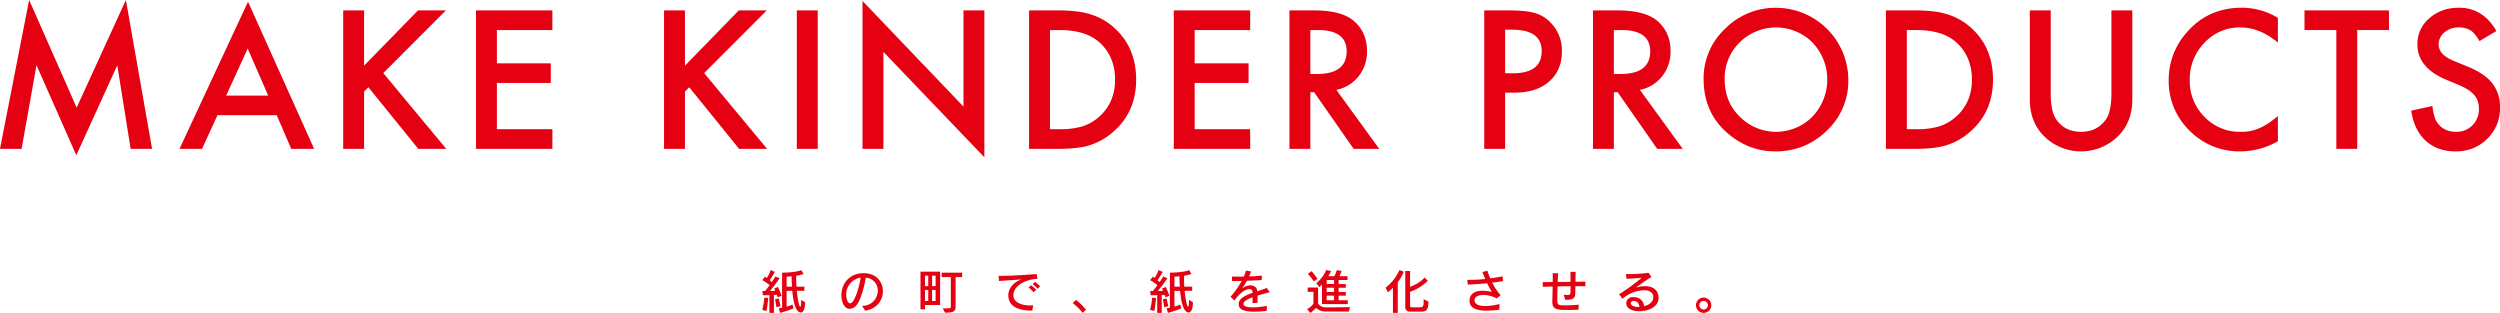
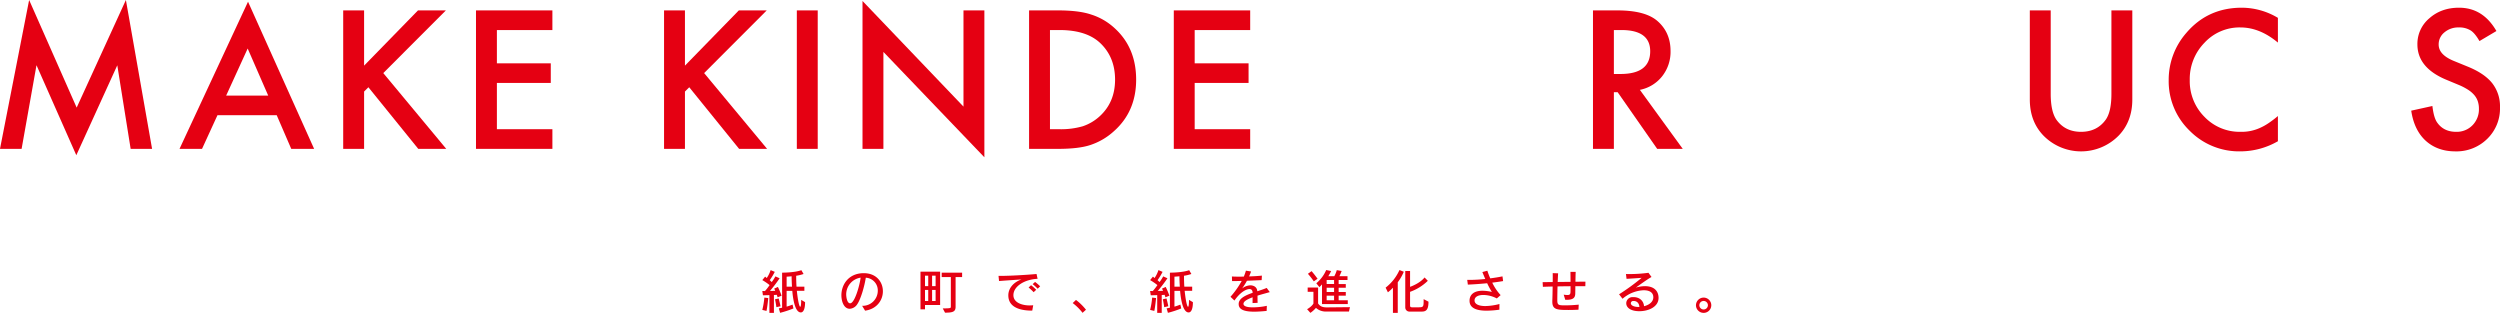
<svg xmlns="http://www.w3.org/2000/svg" width="1366" height="170.95" viewBox="0 0 1366 170.95">
  <g id="グループ_796" data-name="グループ 796" transform="translate(0 -328)">
    <g id="グループ_590" data-name="グループ 590" transform="translate(-312.803 34.518)">
      <path id="パス_300" data-name="パス 300" d="M312.8,374.816l15.923-81.334,25.969,58.8,26.9-58.8L395.9,374.816H384.19l-7.3-45.663L354.5,378.295,332.745,329.1l-8.135,45.714Z" transform="translate(0)" fill="#e50012" />
      <path id="パス_301" data-name="パス 301" d="M424.568,356.068H392.181l-8.427,18.373h-12.3l37.432-80.4L445,374.442H432.5Zm-4.654-10.73-11.22-25.723-11.759,25.723Z" transform="translate(39.439 0.375)" fill="#e50012" />
      <path id="パス_302" data-name="パス 302" d="M436.348,327.063l29.446-30.182h15.239l-34.2,34.247,34.4,41.4H465.941L438.7,338.87l-2.351,2.353v31.307H424.932v-75.65h11.416Z" transform="translate(75.396 2.286)" fill="#e50012" />
      <path id="パス_303" data-name="パス 303" d="M510.062,307.611H479.735v18.177h29.446v10.73H479.735V361.8h30.327v10.73H468.317v-75.65h41.745Z" transform="translate(104.568 2.286)" fill="#e50012" />
      <path id="パス_304" data-name="パス 304" d="M541.175,327.063l29.446-30.182H585.86l-34.2,34.247,34.4,41.4H570.768l-27.242-33.66-2.351,2.353v31.307H529.759v-75.65h11.416Z" transform="translate(145.882 2.286)" fill="#e50012" />
      <path id="パス_305" data-name="パス 305" d="M584.555,296.881v75.65H573.139v-75.65Z" transform="translate(175.051 2.286)" fill="#e50012" />
      <path id="パス_306" data-name="パス 306" d="M594.6,374.6V293.8l55.169,57.716V298.949h11.418V379.2l-55.171-57.571V374.6Z" transform="translate(189.479 0.217)" fill="#e50012" />
      <path id="パス_307" data-name="パス 307" d="M649.019,372.531v-75.65h15.875q11.417,0,18.03,2.254a33.736,33.736,0,0,1,12.886,7.5q11.71,10.682,11.71,28.075,0,17.445-12.2,28.222a35.6,35.6,0,0,1-12.837,7.5q-6.272,2.107-17.784,2.107Zm11.416-10.73h5.144a42.9,42.9,0,0,0,12.787-1.617,25.906,25.906,0,0,0,9.212-5.439q8.427-7.689,8.427-20.039,0-12.445-8.329-20.186-7.5-6.909-22.1-6.909h-5.144Z" transform="translate(226.073 2.286)" fill="#e50012" />
      <path id="パス_308" data-name="パス 308" d="M738.042,307.611H707.713v18.177h29.446v10.73H707.713V361.8h30.329v10.73H696.3v-75.65h41.745Z" transform="translate(257.863 2.286)" fill="#e50012" />
-       <path id="パス_309" data-name="パス 309" d="M759.711,340.292l23.42,32.239H769.166l-21.606-30.965H745.5v30.965H734.086v-75.65h13.376q14.994,0,21.656,5.634,7.35,6.271,7.35,16.56a21.49,21.49,0,0,1-4.606,13.817A20.532,20.532,0,0,1,759.711,340.292ZM745.5,331.618h3.626q16.218,0,16.217-12.4,0-11.612-15.776-11.611H745.5Z" transform="translate(283.273 2.286)" fill="#e50012" />
-       <path id="パス_310" data-name="パス 310" d="M809.141,341.81v30.72H797.725v-75.65h12.934q9.505,0,14.356,1.323a19.241,19.241,0,0,1,8.623,5,21.528,21.528,0,0,1,6.517,16.072q0,10.388-6.957,16.461t-18.766,6.076Zm0-10.583H813.4q15.727,0,15.727-12.1,0-11.71-16.217-11.71h-3.773Z" transform="translate(326.064 2.286)" fill="#e50012" />
      <path id="パス_311" data-name="パス 311" d="M858.879,340.292l23.42,32.239H868.334l-21.606-30.965H844.67v30.965H833.254v-75.65H846.63q14.994,0,21.656,5.634,7.35,6.271,7.35,16.56a21.49,21.49,0,0,1-4.606,13.817A20.532,20.532,0,0,1,858.879,340.292Zm-14.209-8.673H848.3q16.218,0,16.217-12.4,0-11.612-15.776-11.611H844.67Z" transform="translate(349.954 2.286)" fill="#e50012" />
-       <path id="パス_312" data-name="パス 312" d="M869.4,334.935A37.05,37.05,0,0,1,881.11,307.5a38.543,38.543,0,0,1,28.026-11.466,39.566,39.566,0,0,1,39.345,39.345,37.2,37.2,0,0,1-11.661,27.682,39.021,39.021,0,0,1-28.27,11.417q-14.65,0-26.312-10.143Q869.4,353.114,869.4,334.935Zm11.514.147q0,12.543,8.427,20.627a27.913,27.913,0,0,0,39.442-.147,29.361,29.361,0,0,0,.1-40.569,28.212,28.212,0,0,0-39.835,0A27.294,27.294,0,0,0,880.914,335.082Z" transform="translate(374.258 1.714)" fill="#e50012" />
-       <path id="パス_313" data-name="パス 313" d="M928.966,372.531v-75.65h15.875q11.416,0,18.03,2.254a33.725,33.725,0,0,1,12.886,7.5q11.71,10.682,11.71,28.075,0,17.445-12.2,28.222a35.591,35.591,0,0,1-12.836,7.5q-6.272,2.107-17.786,2.107Zm11.416-10.73h5.144a42.909,42.909,0,0,0,12.789-1.617,25.914,25.914,0,0,0,9.21-5.439q8.429-7.689,8.429-20.039,0-12.445-8.33-20.186-7.5-6.909-22.1-6.909h-5.144Z" transform="translate(414.311 2.286)" fill="#e50012" />
      <path id="パス_314" data-name="パス 314" d="M987.391,296.881v45.566q0,9.751,3.184,14.257,4.754,6.517,13.376,6.517,8.672,0,13.424-6.517,3.186-4.36,3.186-14.257V296.881h11.416v48.7q0,11.956-7.447,19.7a28.8,28.8,0,0,1-41.108,0q-7.448-7.742-7.447-19.7v-48.7Z" transform="translate(445.92 2.286)" fill="#e50012" />
      <path id="パス_315" data-name="パス 315" d="M1081.021,301.539v13.521q-9.9-8.278-20.48-8.28a26.079,26.079,0,0,0-19.647,8.379,28.252,28.252,0,0,0-8.036,20.383,27.566,27.566,0,0,0,8.036,20.087,26.538,26.538,0,0,0,19.7,8.183,24.175,24.175,0,0,0,10.24-1.96,29.644,29.644,0,0,0,4.875-2.646,57.842,57.842,0,0,0,5.315-4.017v13.767a41.212,41.212,0,0,1-20.577,5.537,37.966,37.966,0,0,1-27.683-11.319,37.524,37.524,0,0,1-11.416-27.536,38.846,38.846,0,0,1,9.555-25.772Q1042.657,296,1061.325,296A38.606,38.606,0,0,1,1081.021,301.539Z" transform="translate(476.427 1.694)" fill="#e50012" />
-       <path id="パス_316" data-name="パス 316" d="M1094.529,307.611v64.919h-11.416V307.611H1065.72v-10.73h46.153v10.73Z" transform="translate(506.265 2.286)" fill="#e50012" />
      <path id="パス_317" data-name="パス 317" d="M1147.133,308.741l-9.26,5.487q-2.6-4.505-4.948-5.878a11.544,11.544,0,0,0-6.32-1.569,11.677,11.677,0,0,0-7.889,2.7,8.351,8.351,0,0,0-3.136,6.663q0,5.536,8.231,8.917l7.544,3.087q9.212,3.723,13.475,9.088a20.489,20.489,0,0,1,4.263,13.155,23.114,23.114,0,0,1-6.957,17.248,23.88,23.88,0,0,1-17.395,6.86q-9.849,0-16.266-5.832-6.322-5.83-7.889-16.413l11.563-2.549q.783,6.665,2.744,9.212,3.527,4.9,10.289,4.9a11.942,11.942,0,0,0,8.869-3.577,12.371,12.371,0,0,0,3.527-9.064,12.734,12.734,0,0,0-.612-4.042,10.245,10.245,0,0,0-1.912-3.38,15.27,15.27,0,0,0-3.357-2.892,32.241,32.241,0,0,0-4.9-2.572l-7.3-3.037q-15.534-6.565-15.533-19.208a18.22,18.22,0,0,1,6.517-14.257Q1117,296,1126.7,296,1139.784,296,1147.133,308.741Z" transform="translate(529.71 1.694)" fill="#e50012" />
    </g>
    <path id="パス_374" data-name="パス 374" d="M-245.232-5.148c0,2.6-.208,3.77-.52,3.77-.52,0-1.3-3.354-1.846-8.71h4.108v-2.288h-4.29c-.13-1.82-.182-3.848-.182-5.954a23.429,23.429,0,0,0,4.03-.962l-1.2-2.08c-3.536,1.3-9.62,1.352-10.426,1.352h-.1V-.858c-.936.208-1.794.338-1.794.338l.7,2.444a55.42,55.42,0,0,0,7.28-2.392l-.468-2.106a27.831,27.831,0,0,1-3.25,1.118v-8.632h3.094c.26,3.016,1.2,11.8,4.654,11.8,1.222,0,2.34-1.456,2.34-5.616Zm-14.9,7.1V-7.826a9.4,9.4,0,0,0,1.56-.1c.312.806.468,1.378.468,1.378l2.158-.884a46.423,46.423,0,0,0-2-4.784l-2.028.91a10.291,10.291,0,0,1,.546,1.222c-.65.026-2.132.052-2.86.052a81.48,81.48,0,0,0,5.278-6.916l-2.314-1.04a20.325,20.325,0,0,1-2,3.094c-.312-.26-.624-.624-1.092-1.014a35.867,35.867,0,0,0,2.756-4.55l-2.262-.962a16.488,16.488,0,0,1-2.132,4.342c-.234-.182-.6-.572-.884-.78l-1.534,1.9a33.071,33.071,0,0,1,3.978,2.73,27.081,27.081,0,0,1-2.522,3.25h-.468c-.6,0-.988-.026-.988-.026l.338,2.34s1.716,0,3.536-.078v9.7Zm3.614-3.614s-.416-2.08-1.014-4.264l-2,.468c.494,2.184.754,4.29.754,4.29Zm-7.67,2.548c.546-2.548.962-7.02.962-7.02l-2.132-.26A42.839,42.839,0,0,1-266.474.338Zm11-13.26v-5.46s.962-.026,2.73-.208c0,2.054.1,3.952.208,5.668ZM-210.314.754c6.526-.936,9.724-5.824,9.724-10.608,0-5.018-3.51-9.88-10.426-9.88h-.494c-8.086.26-11.752,6.448-11.752,12.064,0,3.2,1.274,7.384,4.576,7.384a5.24,5.24,0,0,0,4.16-2.6c1.924-2.86,3.9-9.828,4.6-14.378a6.944,6.944,0,0,1,6.552,7.1A8.274,8.274,0,0,1-211.926-1.9Zm-2.444-18.044c-.52,4.342-3.276,14.014-5.72,14.014-1.9,0-2.158-4.238-2.158-4.68A9.263,9.263,0,0,1-212.758-17.29Zm43.446,14.95V-20.566H-180.05V.026h2.47V-2.34Zm2.678,4.186c4.03-.026,5.772-.39,5.772-3.2V-17.6h3.562V-20.02h-11.154V-17.6h4.992v16.25c0,.728-.338.858-4.42.858Zm-5.148-14.508h-1.924v-5.694h1.924Zm-4.03,0h-1.768v-5.694h1.768Zm4.03,8.112h-1.924v-6.032h1.924Zm-4.03,0h-1.768v-6.032h1.768Zm61.152-8.008a24.882,24.882,0,0,0-2.782-2.392l-1.326,1.2a23.368,23.368,0,0,1,2.756,2.5Zm-2.158,1.9a25.669,25.669,0,0,0-2.808-2.5l-1.352,1.248a26.009,26.009,0,0,1,2.756,2.574Zm-1.638,8.45c-.65.052-1.3.1-1.924.1-3.77,0-8.892-1.326-8.892-5.616,0-4.68,5.746-8.554,13.208-8.944l-.572-2.626c-5.356.52-14.846,1.04-19.63,1.04h-1.144l.286,2.808c3.042-.234,8.216-.6,12.246-.858-4.472,1.56-7.176,4.914-7.176,8.684,0,7.748,9,8.346,13.078,8.346ZM-89.622.234a30.305,30.305,0,0,0-5.46-5.356l-1.794,1.716a28.328,28.328,0,0,1,5.382,5.33Zm56.29-5.382c0,2.6-.208,3.77-.52,3.77-.52,0-1.3-3.354-1.846-8.71h4.108v-2.288h-4.29c-.13-1.82-.182-3.848-.182-5.954a23.43,23.43,0,0,0,4.03-.962l-1.2-2.08c-3.536,1.3-9.62,1.352-10.426,1.352h-.1V-.858c-.936.208-1.794.338-1.794.338l.7,2.444A55.421,55.421,0,0,0-37.57-.468l-.468-2.106a27.83,27.83,0,0,1-3.25,1.118v-8.632h3.094c.26,3.016,1.2,11.8,4.654,11.8,1.222,0,2.34-1.456,2.34-5.616Zm-14.9,7.1V-7.826a9.4,9.4,0,0,0,1.56-.1c.312.806.468,1.378.468,1.378l2.158-.884a46.418,46.418,0,0,0-2-4.784l-2.028.91a10.292,10.292,0,0,1,.546,1.222c-.65.026-2.132.052-2.86.052a81.48,81.48,0,0,0,5.278-6.916l-2.314-1.04a20.326,20.326,0,0,1-2,3.094c-.312-.26-.624-.624-1.092-1.014a35.866,35.866,0,0,0,2.756-4.55l-2.262-.962a16.487,16.487,0,0,1-2.132,4.342c-.234-.182-.6-.572-.884-.78l-1.534,1.9a33.073,33.073,0,0,1,3.978,2.73,27.08,27.08,0,0,1-2.522,3.25h-.468c-.6,0-.988-.026-.988-.026l.338,2.34s1.716,0,3.536-.078v9.7Zm3.614-3.614s-.416-2.08-1.014-4.264l-2,.468c.494,2.184.754,4.29.754,4.29ZM-52.286.884c.546-2.548.962-7.02.962-7.02l-2.132-.26A42.838,42.838,0,0,1-54.574.338Zm11-13.26v-5.46s.962-.026,2.73-.208c0,2.054.1,3.952.208,5.668ZM9.2-1.9a37.149,37.149,0,0,1-7.566.832c-1.378,0-5.2-.052-5.2-1.924,0-1.352,2.132-2.522,4.992-3.562C1.4-5.512,1.4-4.524,1.4-3.406l2.756-.13c-.052-1.508-.052-2.808-.052-3.926,2.236-.7,4.6-1.326,6.708-1.924l-1.69-2.288C7.54-11,5.746-10.426,3.978-9.854a3.142,3.142,0,0,0-1.794-2.808A4.765,4.765,0,0,0,.156-13.1a7.958,7.958,0,0,0-4.472,1.716A37.819,37.819,0,0,0-1.664-15.6c2.86-.1,5.564-.234,8.034-.338l.13-2.47c-1.794.208-4.42.364-6.994.442.442-.962.806-1.9,1.092-2.7l-2.834-.442a24.293,24.293,0,0,1-1.144,3.25c-.832,0-1.638.026-2.418.026-1.56,0-2.964-.026-4.082-.1l.078,2.522c1.768,0,3.744-.052,5.278-.1A46.9,46.9,0,0,1-10.66-6.838L-8.5-4.784c3.094-4.524,6.4-6.266,8.216-6.266,1.326,0,1.664.936,1.742,2.028C-2.7-7.566-6.188-5.876-6.188-2.886c0,2.418,1.846,4.186,8.5,4.186C4.6,1.3,6.994,1.092,9.1.884ZM36.92-16.692s-1.534-2.158-3.276-4.16l-2,1.456a40.542,40.542,0,0,1,3.224,4.134ZM53.43-2.86V-4.94H48.438v-2.5h3.9v-2h-3.9V-11.8h3.9v-2h-3.9v-2.21h4.836V-18.1h-4.42a26.364,26.364,0,0,0,1.222-2.834L47.424-21.4a15.54,15.54,0,0,1-1.352,3.3H42.8c.988-1.638,1.534-2.808,1.534-2.808l-2.7-.546a19.231,19.231,0,0,1-5.408,7.228l1.69,2.106a12.307,12.307,0,0,0,1.43-1.508V-2.86Zm.65,4.082L54.6-1.17l-12.636.13c-2.808,0-3.822-.858-4.758-2.132v-8.71H31.512v2.34h3.146v6.37S33.982-1.664,31.2-.052l1.794,2A15.274,15.274,0,0,0,36.036-.78a7.98,7.98,0,0,0,5.746,2ZM45.942-13.806H41.886v-2.21h4.056Zm0,4.368H41.886V-11.8h4.056Zm0,4.5H41.886v-2.5h4.056ZM93.834,1.248c2.288,0,3.692-.832,3.692-5.408l-2.652-1.4v.624c0,3.406-.078,3.848-2.6,3.848H88.5c-.624,0-1.04-.234-1.04-.91v-7.54a26.742,26.742,0,0,0,9.7-6.032l-1.768-1.82c-2.236,2.73-5.9,4.368-7.93,5.122V-20.93H84.838V-1.066a2.26,2.26,0,0,0,2.444,2.314Zm-13.1.7V-14.768a25.982,25.982,0,0,0,3.3-5.746l-2.366-.936A25.242,25.242,0,0,1,74.1-11.83l1.248,2.548A22.971,22.971,0,0,0,78.1-11.8V1.95Zm55.562-4.836a32.934,32.934,0,0,1-7.7,1.118c-3.848,0-5.9-1.2-5.9-3.042v-.182c.1-1.95,2.184-2.834,4.836-2.834a16.2,16.2,0,0,1,7.332,1.9l2.08-1.82a27.353,27.353,0,0,1-4.576-6.812c2.106-.26,4.108-.546,5.928-.858l-.338-2.574c-2,.416-4.316.78-6.682,1.092a40.025,40.025,0,0,1-1.586-4.186l-2.73.728c.468,1.17,1.014,2.47,1.586,3.8a82.857,82.857,0,0,1-8.346.494c-.52,0-1.04,0-1.508-.026l.338,2.6c3.406-.13,7.072-.416,10.556-.754a42.083,42.083,0,0,0,2.574,4.758,22.951,22.951,0,0,0-5.1-.65c-4.524,0-6.968,1.976-7.1,5.226v.286c0,4,3.9,5.382,9.308,5.382a52.783,52.783,0,0,0,6.994-.546Zm43.316.338a68.7,68.7,0,0,1-7.384.39c-3.51,0-4.316-.026-4.316-2.782,0-2.132.052-4.914.13-7.566,2.34-.052,4.81-.078,7.1-.1,0,1.014,0,2.028-.026,2.99-.026,1.274-.286,1.82-1.716,1.82a14.458,14.458,0,0,1-2-.208l.858,2.834h.676c3.848,0,4.732-1.3,4.784-3.38.026-1.4.052-2.756.052-4.082,2.184,0,4.082,0,5.46.026l.052-2.5c-1.456.026-3.354.026-5.46.052.026-1.716.052-3.484.13-5.382l-2.86-.026c.026,1.846.052,3.666.052,5.46l-7.02.078c.078-1.924.156-3.614.234-4.732l-2.964-.1c.026.546.026,1.274.026,2.106s0,1.768-.026,2.756c-2,.026-3.9.052-5.512.078l.156,2.548c1.43-.078,3.276-.13,5.33-.182-.052,3.094-.1,6.162-.182,7.774v.52c0,4.394,2.652,4.524,8.892,4.524,1.872,0,3.614-.052,5.408-.156ZM209.2-6.656A3.407,3.407,0,0,0,205.582-3.3c0,2.314,2.314,4.342,7.176,4.342,4.888,0,10.478-2.314,10.478-7.28,0-3.12-1.794-6.4-7.488-6.4a17.786,17.786,0,0,0-4.914.78c2.5-1.794,6.292-4.55,8.554-5.8l-1.664-2.288a78.561,78.561,0,0,1-10.972.7c-.468,0-.936-.026-1.326-.026l.312,2.626c2.236-.13,5.668-.338,8.268-.546a116.585,116.585,0,0,1-12.35,9l1.9,2.444A18.624,18.624,0,0,1,215.072-10.4c3.588,0,5.3,1.456,5.3,3.848,0,2.626-2.548,4.264-5.07,4.862-.182-2.522-2.054-4.966-5.772-4.966Zm3.094,5.382c-2.5,0-4.212-.858-4.212-2.028A1.3,1.3,0,0,1,209.4-4.55h.156c2.262,0,3.12,1.69,3.224,3.276Zm39.754-.936a4.2,4.2,0,0,0-4.16-4.186,4.222,4.222,0,0,0-4.212,4.186,4.183,4.183,0,0,0,4.212,4.16A4.156,4.156,0,0,0,252.044-2.21ZM250.2-2.236A2.347,2.347,0,0,1,247.858.1a2.347,2.347,0,0,1-2.34-2.34,2.342,2.342,0,0,1,2.34-2.314A2.342,2.342,0,0,1,250.2-2.236Z" transform="translate(683 497)" fill="#e50012" />
  </g>
</svg>